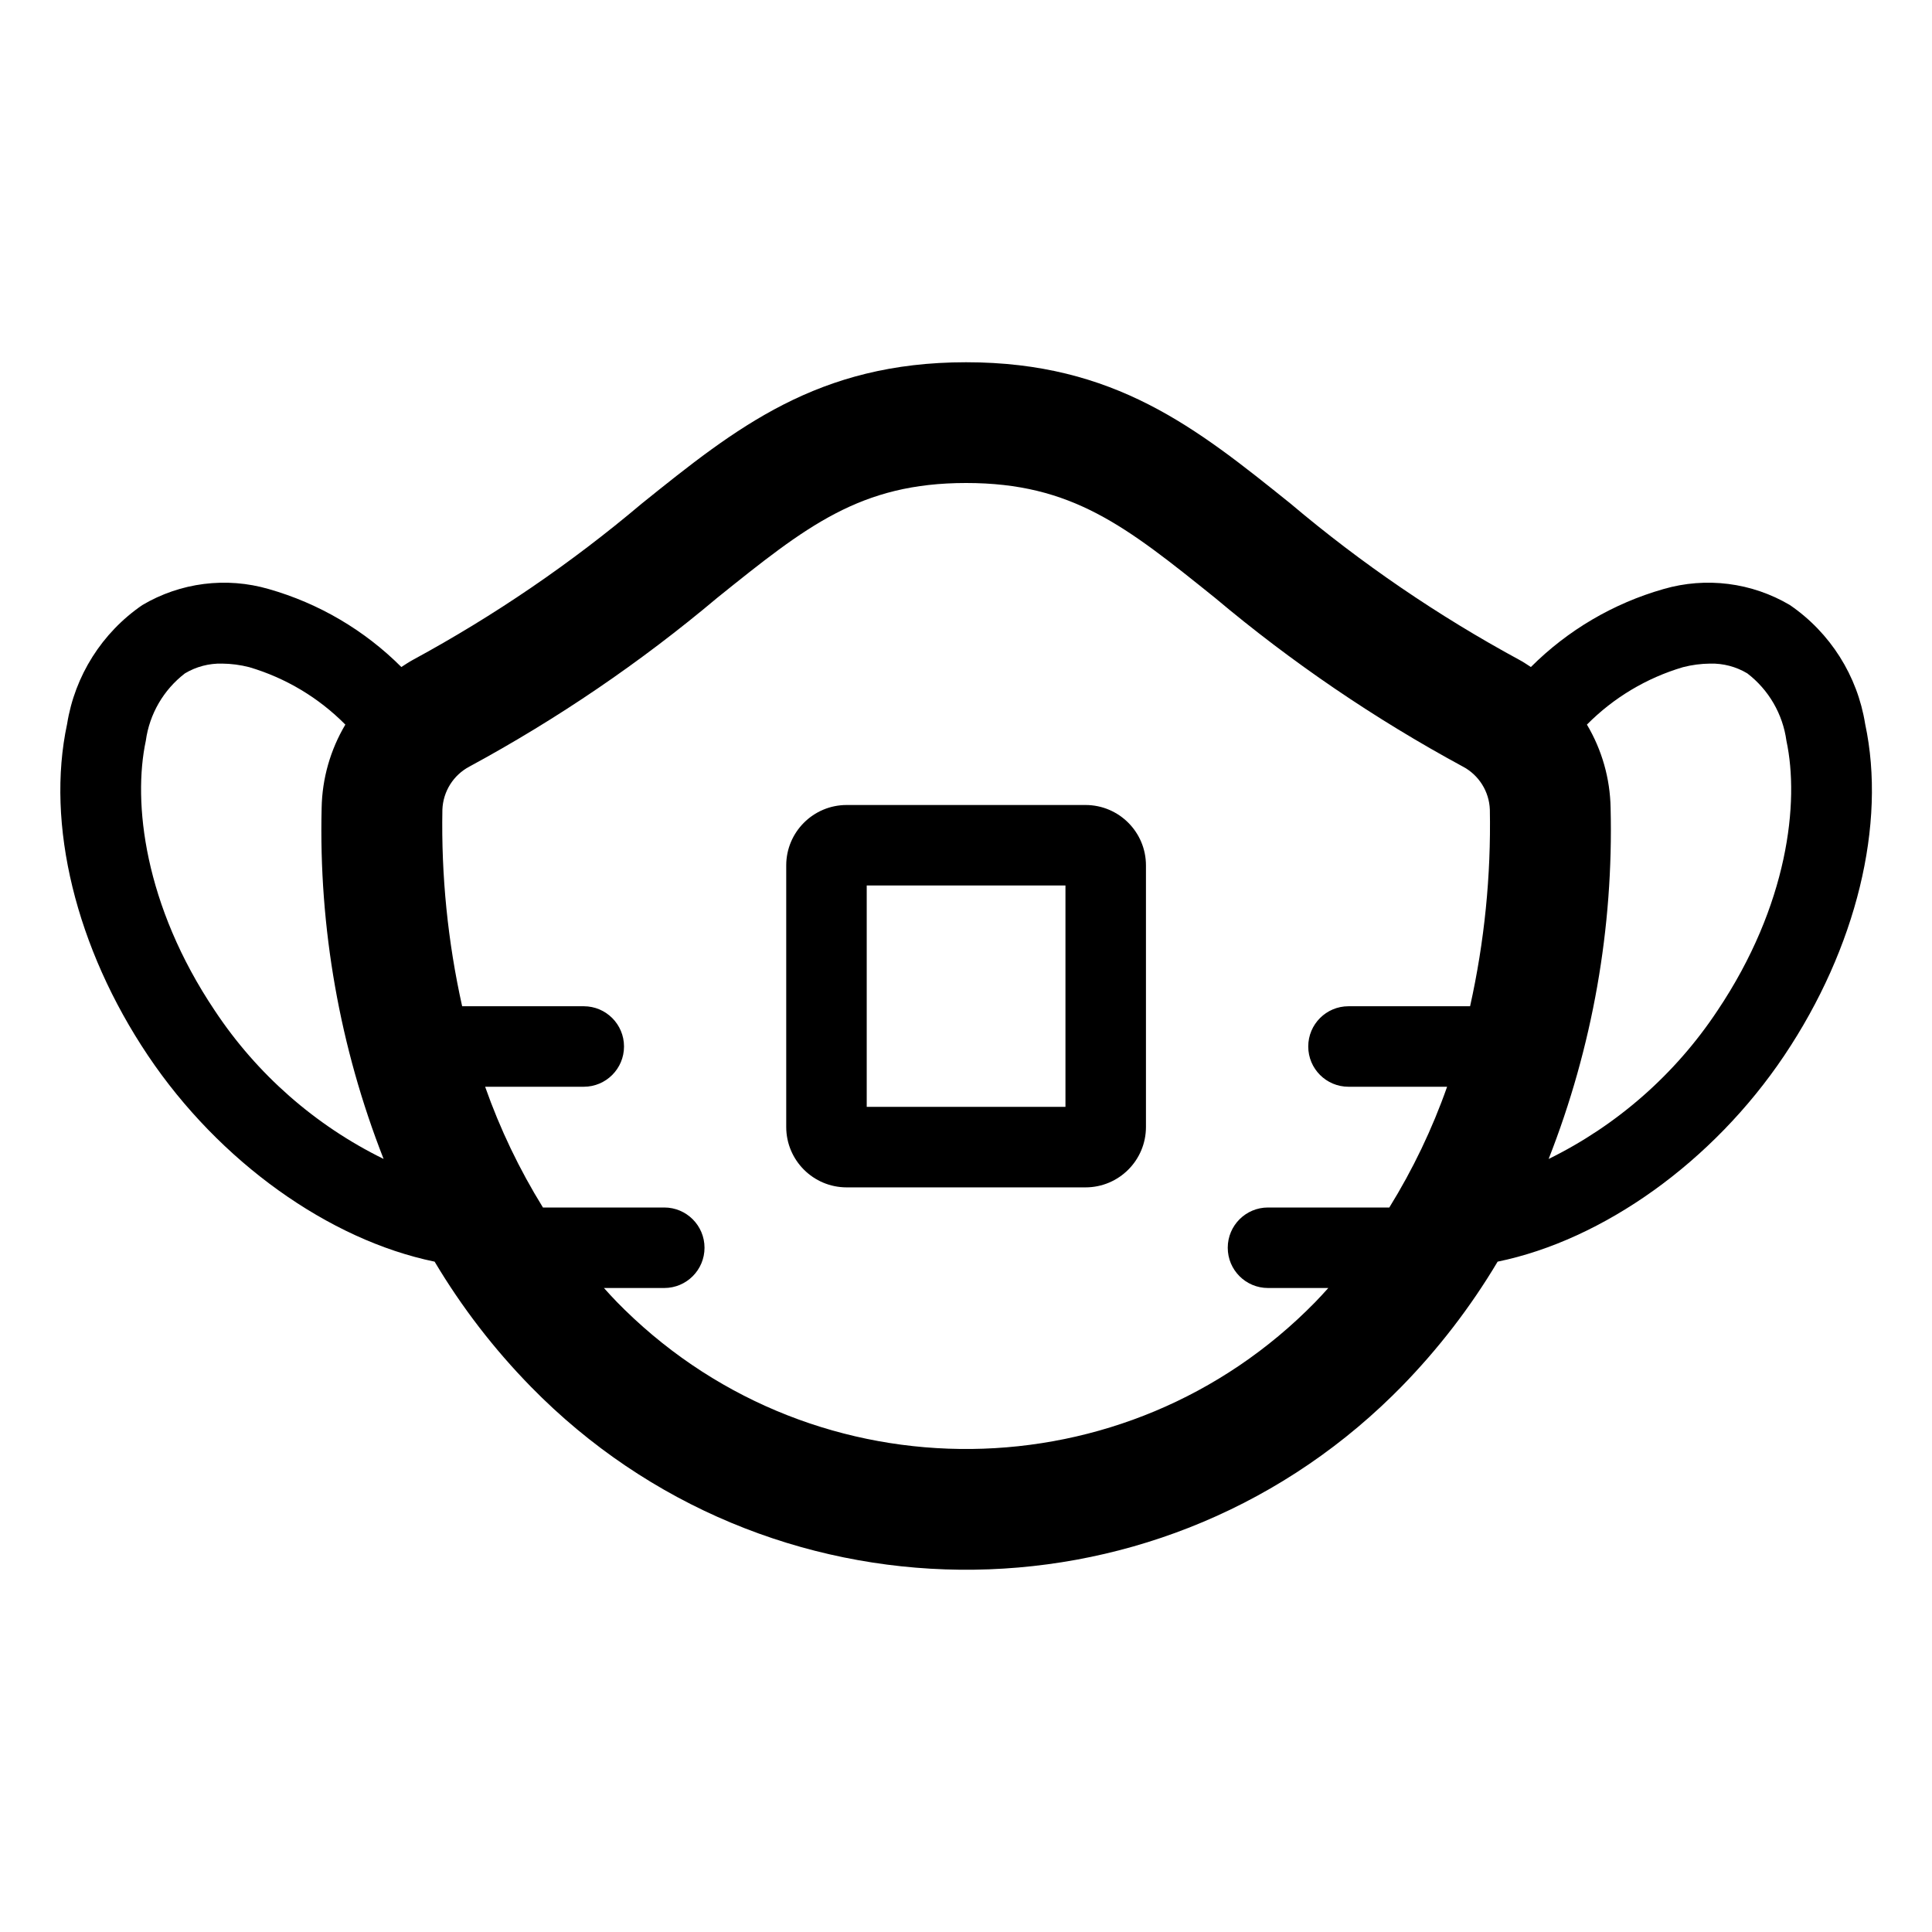
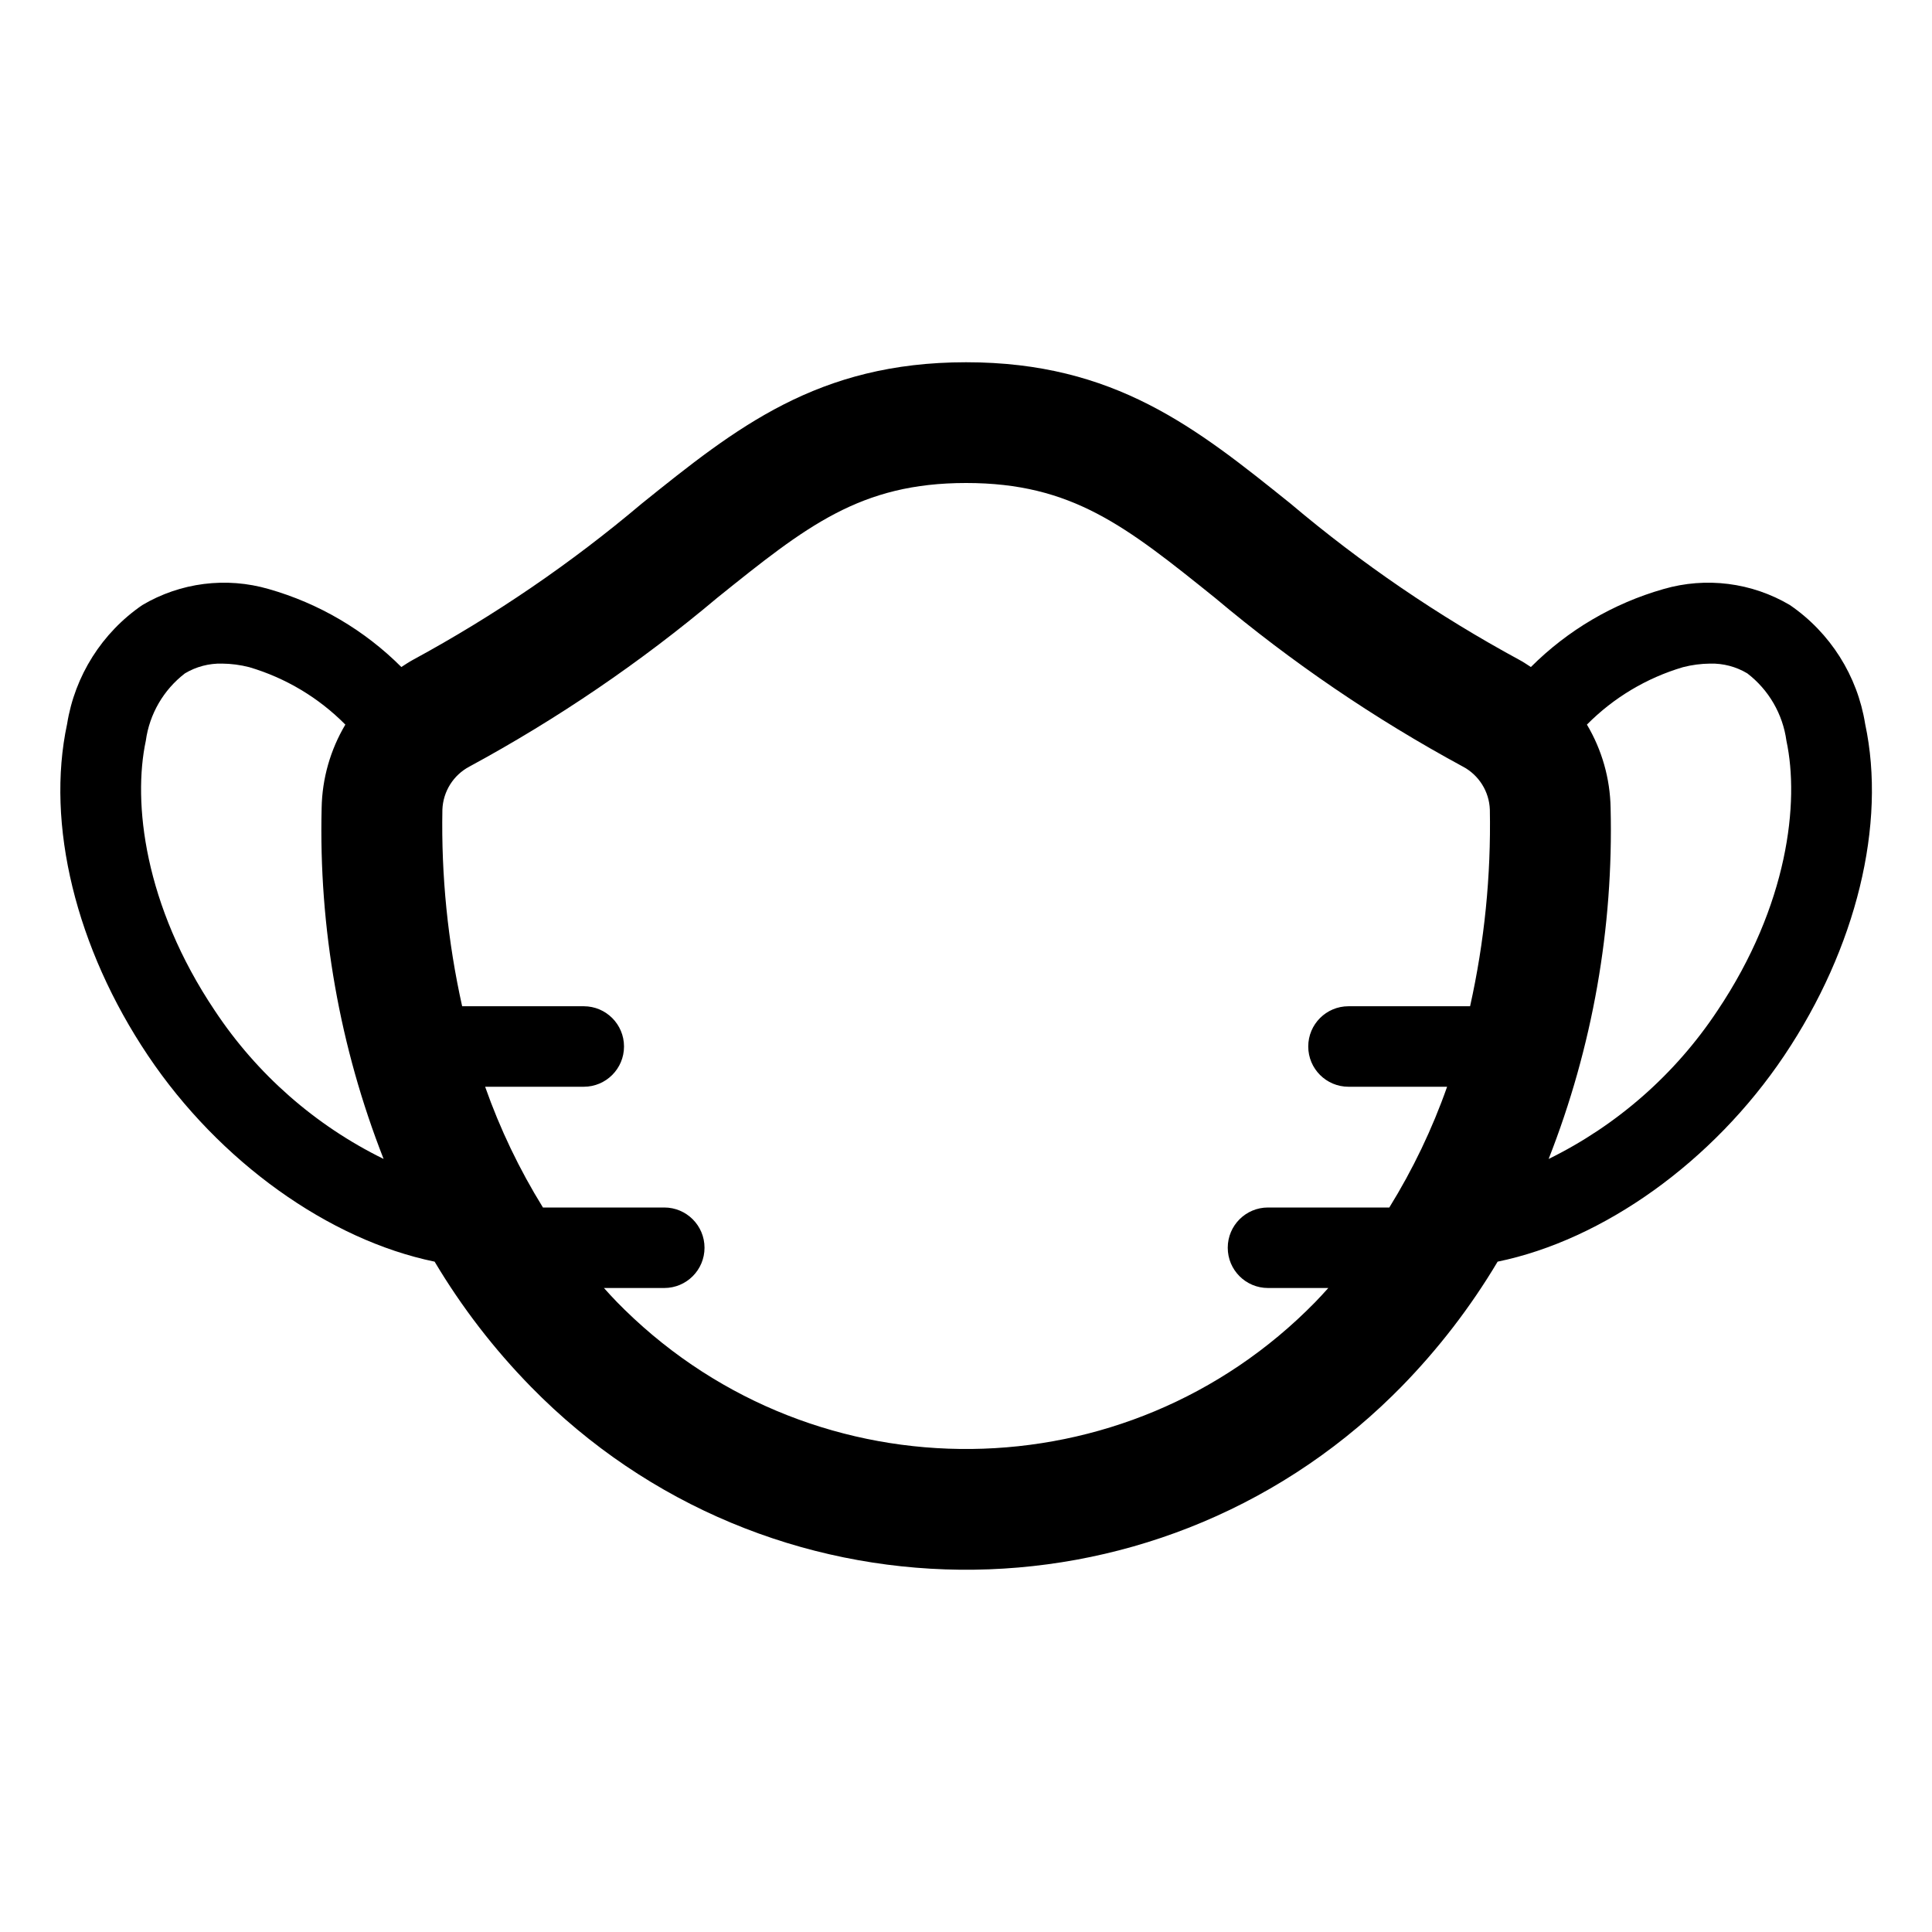
<svg xmlns="http://www.w3.org/2000/svg" viewBox="0 0 96 96" id="Icons_N95MaskConsumer" overflow="hidden">
  <path d="M88.941 30.066C87.047 28.944 84.772 28.656 82.658 29.27 80.168 29.98 77.9 31.313 76.069 33.144 75.879 33.023 75.695 32.894 75.493 32.787 71.451 30.596 67.644 27.996 64.132 25.029 59.439 21.257 55.387 18 48.006 18 40.625 18 36.572 21.257 31.881 25.029 28.368 27.996 24.561 30.595 20.519 32.787 20.318 32.894 20.134 33.023 19.943 33.144 18.112 31.313 15.844 29.98 13.354 29.27 11.24 28.656 8.966 28.944 7.071 30.066 5.068 31.44 3.717 33.576 3.334 35.975 2.268 40.951 3.771 47.11 7.352 52.448 10.902 57.738 16.352 61.612 21.596 62.691 22.94 64.948 24.548 67.037 26.386 68.913 38.081 80.854 57.242 81.052 69.183 69.356 69.333 69.21 69.481 69.062 69.627 68.913 71.464 67.036 73.072 64.948 74.416 62.691 79.66 61.613 85.111 57.738 88.66 52.448 92.241 47.11 93.744 40.951 92.679 35.975 92.296 33.576 90.945 31.44 88.941 30.066ZM10.675 50.22C7.153 44.972 6.595 39.852 7.245 36.811 7.426 35.481 8.125 34.276 9.19 33.459 9.747 33.126 10.386 32.958 11.034 32.974 11.491 32.978 11.945 33.038 12.387 33.152 14.193 33.685 15.835 34.667 17.16 36.005 16.415 37.258 16.009 38.683 15.982 40.14 15.834 46.103 16.881 52.035 19.061 57.587 15.661 55.919 12.767 53.376 10.675 50.22ZM73.048 50 67.006 50C65.901 50 65.006 50.895 65.006 52 65.006 53.105 65.901 54 67.006 54L71.906 54C71.168 56.098 70.204 58.109 69.034 60L63.006 60C61.901 60 61.006 60.895 61.006 62 61.006 63.105 61.901 64 63.006 64L66.003 64C65.788 64.236 65.575 64.475 65.352 64.702 55.982 74.282 40.62 74.452 31.041 65.083 30.913 64.957 30.786 64.831 30.661 64.703 30.437 64.476 30.224 64.236 30.009 64L33.007 64C34.111 64 35.007 63.105 35.007 62 35.007 60.895 34.111 60 33.007 60L26.979 60C25.808 58.109 24.845 56.098 24.106 54L29.007 54C30.111 54 31.007 53.105 31.007 52 31.007 50.895 30.111 50 29.007 50L22.964 50C22.25 46.795 21.921 43.516 21.982 40.233 22.015 39.327 22.53 38.508 23.332 38.087 27.708 35.717 31.831 32.909 35.639 29.705 40.065 26.148 42.737 24 48.006 24 53.274 24 55.946 26.148 60.373 29.706 64.181 32.909 68.305 35.717 72.681 38.087 73.483 38.508 73.998 39.327 74.03 40.232 74.091 43.515 73.762 46.794 73.048 50ZM85.338 50.22C83.246 53.376 80.351 55.919 76.951 57.588 79.132 52.035 80.178 46.102 80.03 40.139 80.004 38.682 79.598 37.257 78.853 36.005 80.178 34.667 81.82 33.685 83.626 33.152 84.068 33.038 84.522 32.978 84.978 32.974 85.626 32.958 86.266 33.126 86.822 33.459 87.887 34.276 88.586 35.481 88.767 36.811 89.418 39.852 88.859 44.972 85.338 50.22Z" />
-   <path d="M53.942 40 42.067 40C40.411 40.002 39.069 41.344 39.067 43L39.067 56C39.069 57.656 40.411 58.998 42.067 59L53.942 59C55.598 58.998 56.941 57.656 56.942 56L56.942 43C56.941 41.344 55.598 40.002 53.942 40ZM52.942 55 43.067 55 43.067 44 52.942 44Z" />
</svg>